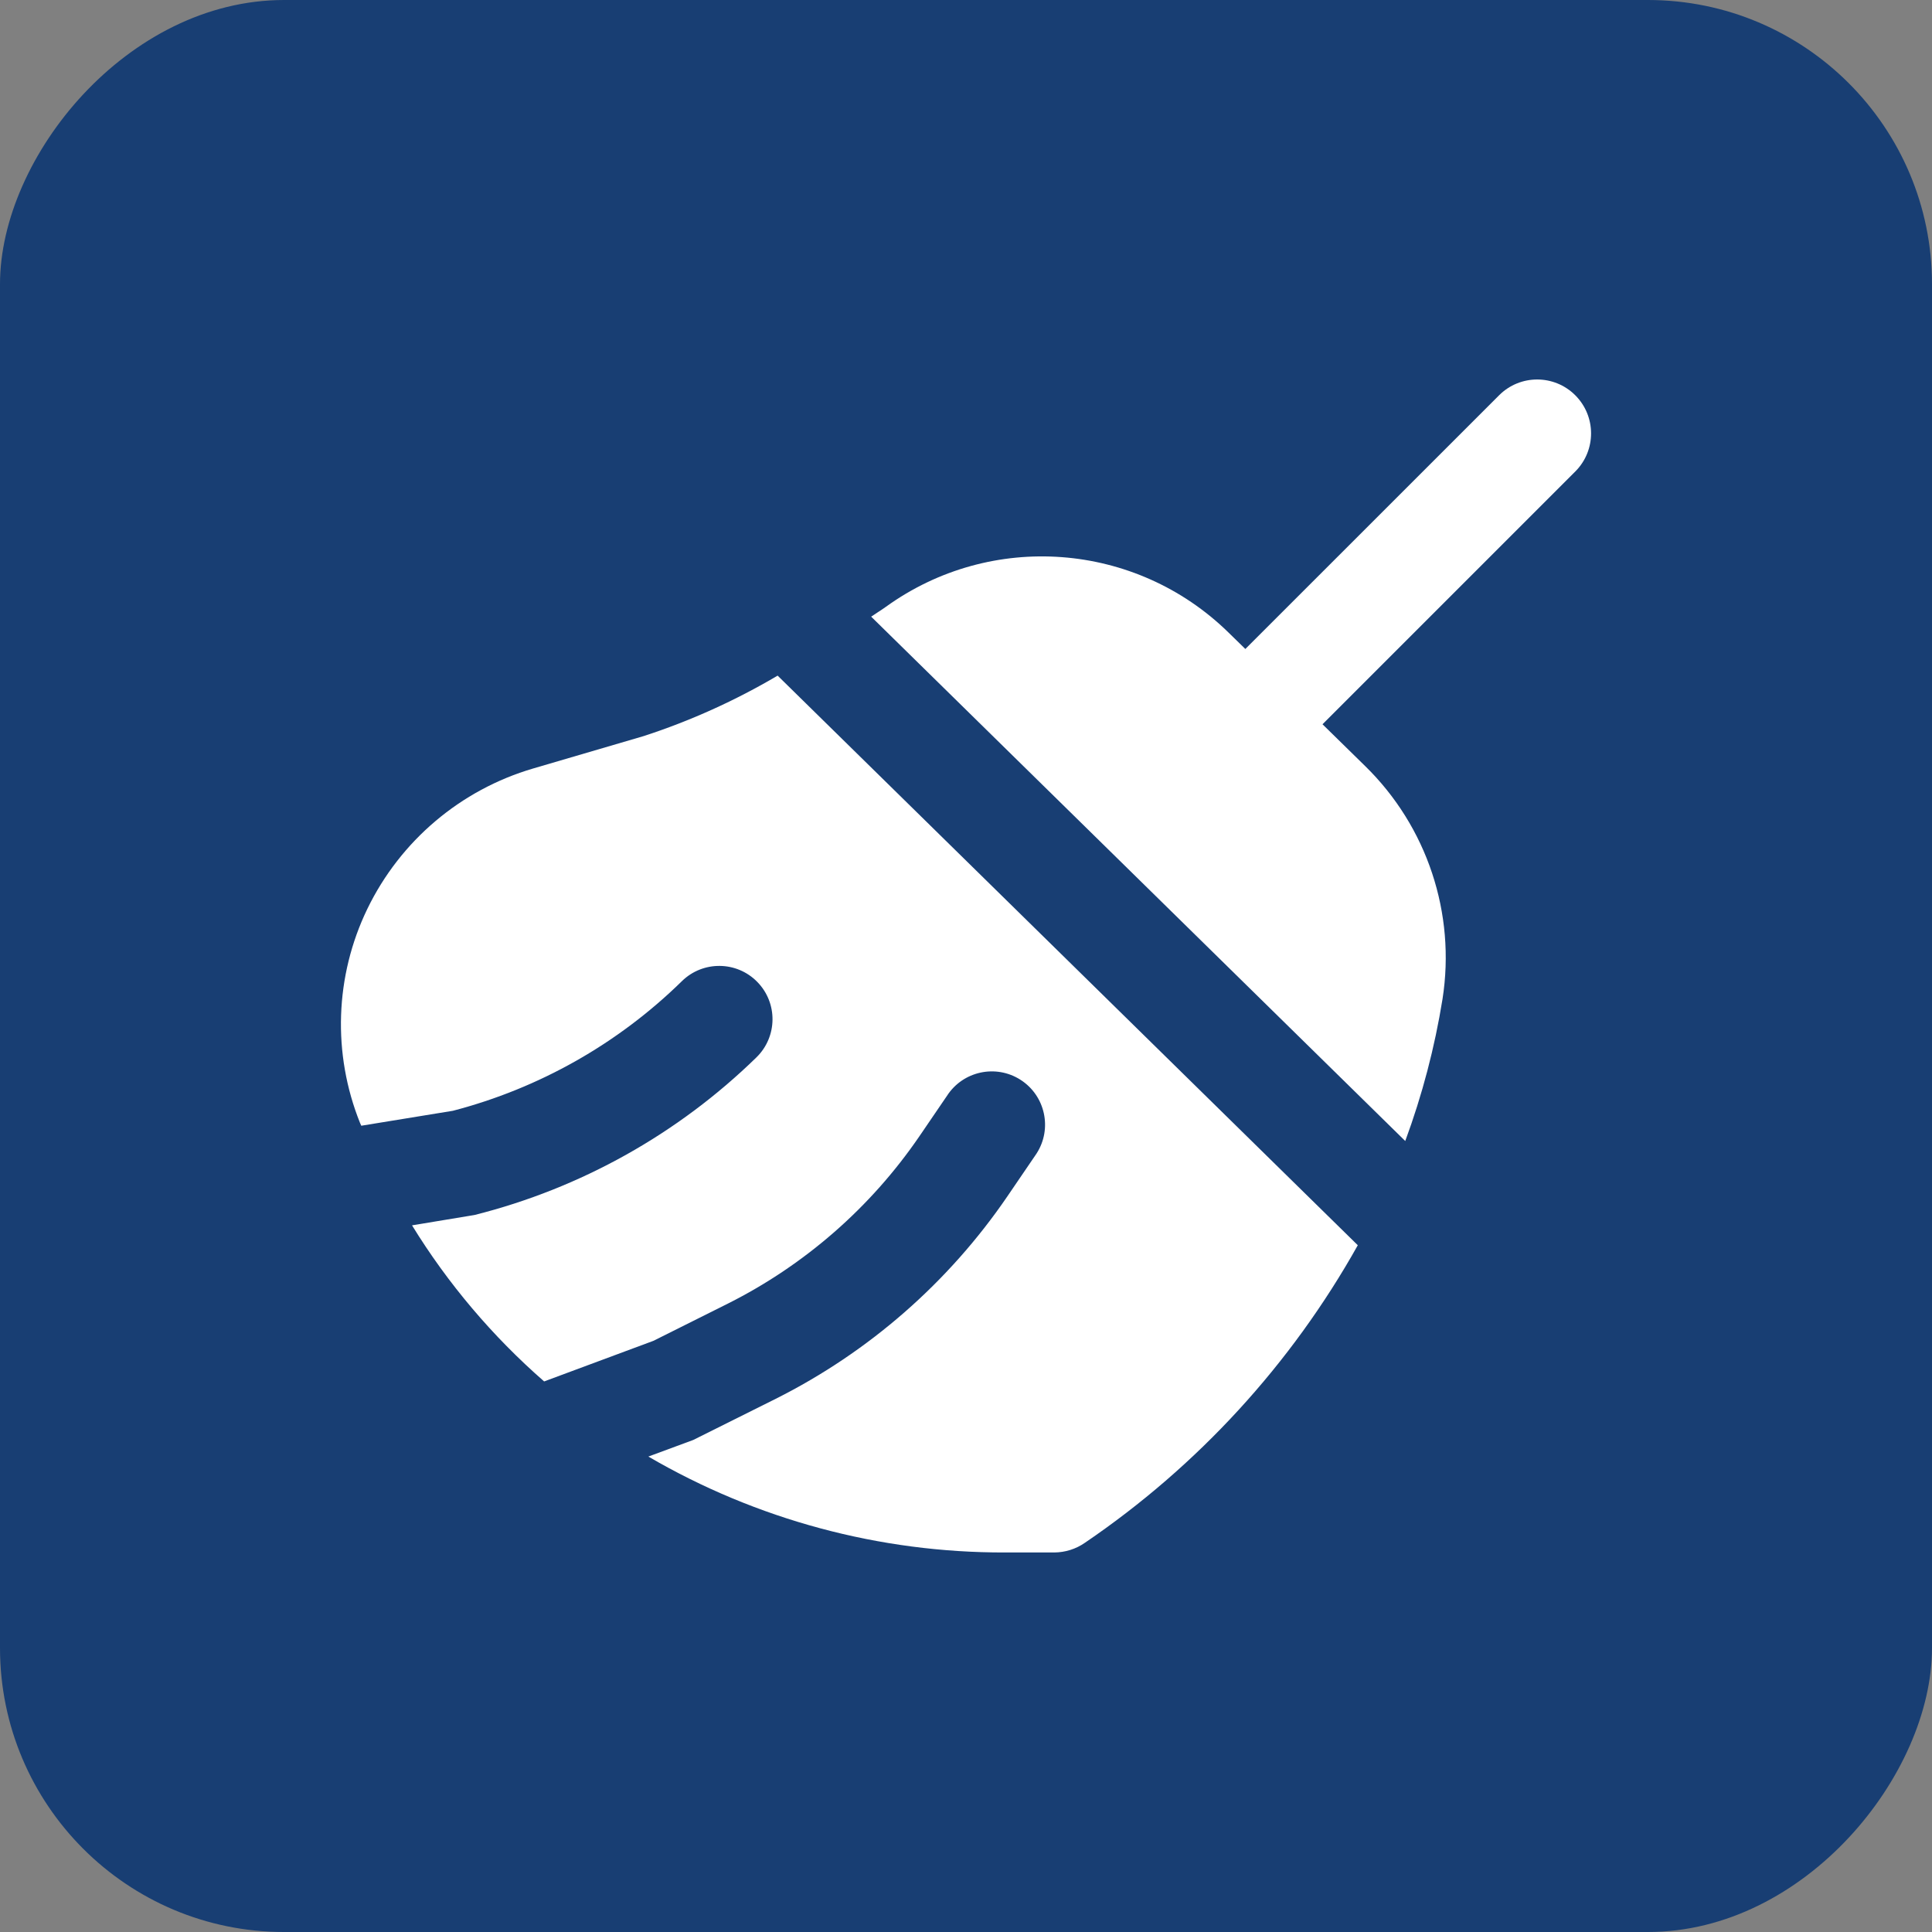
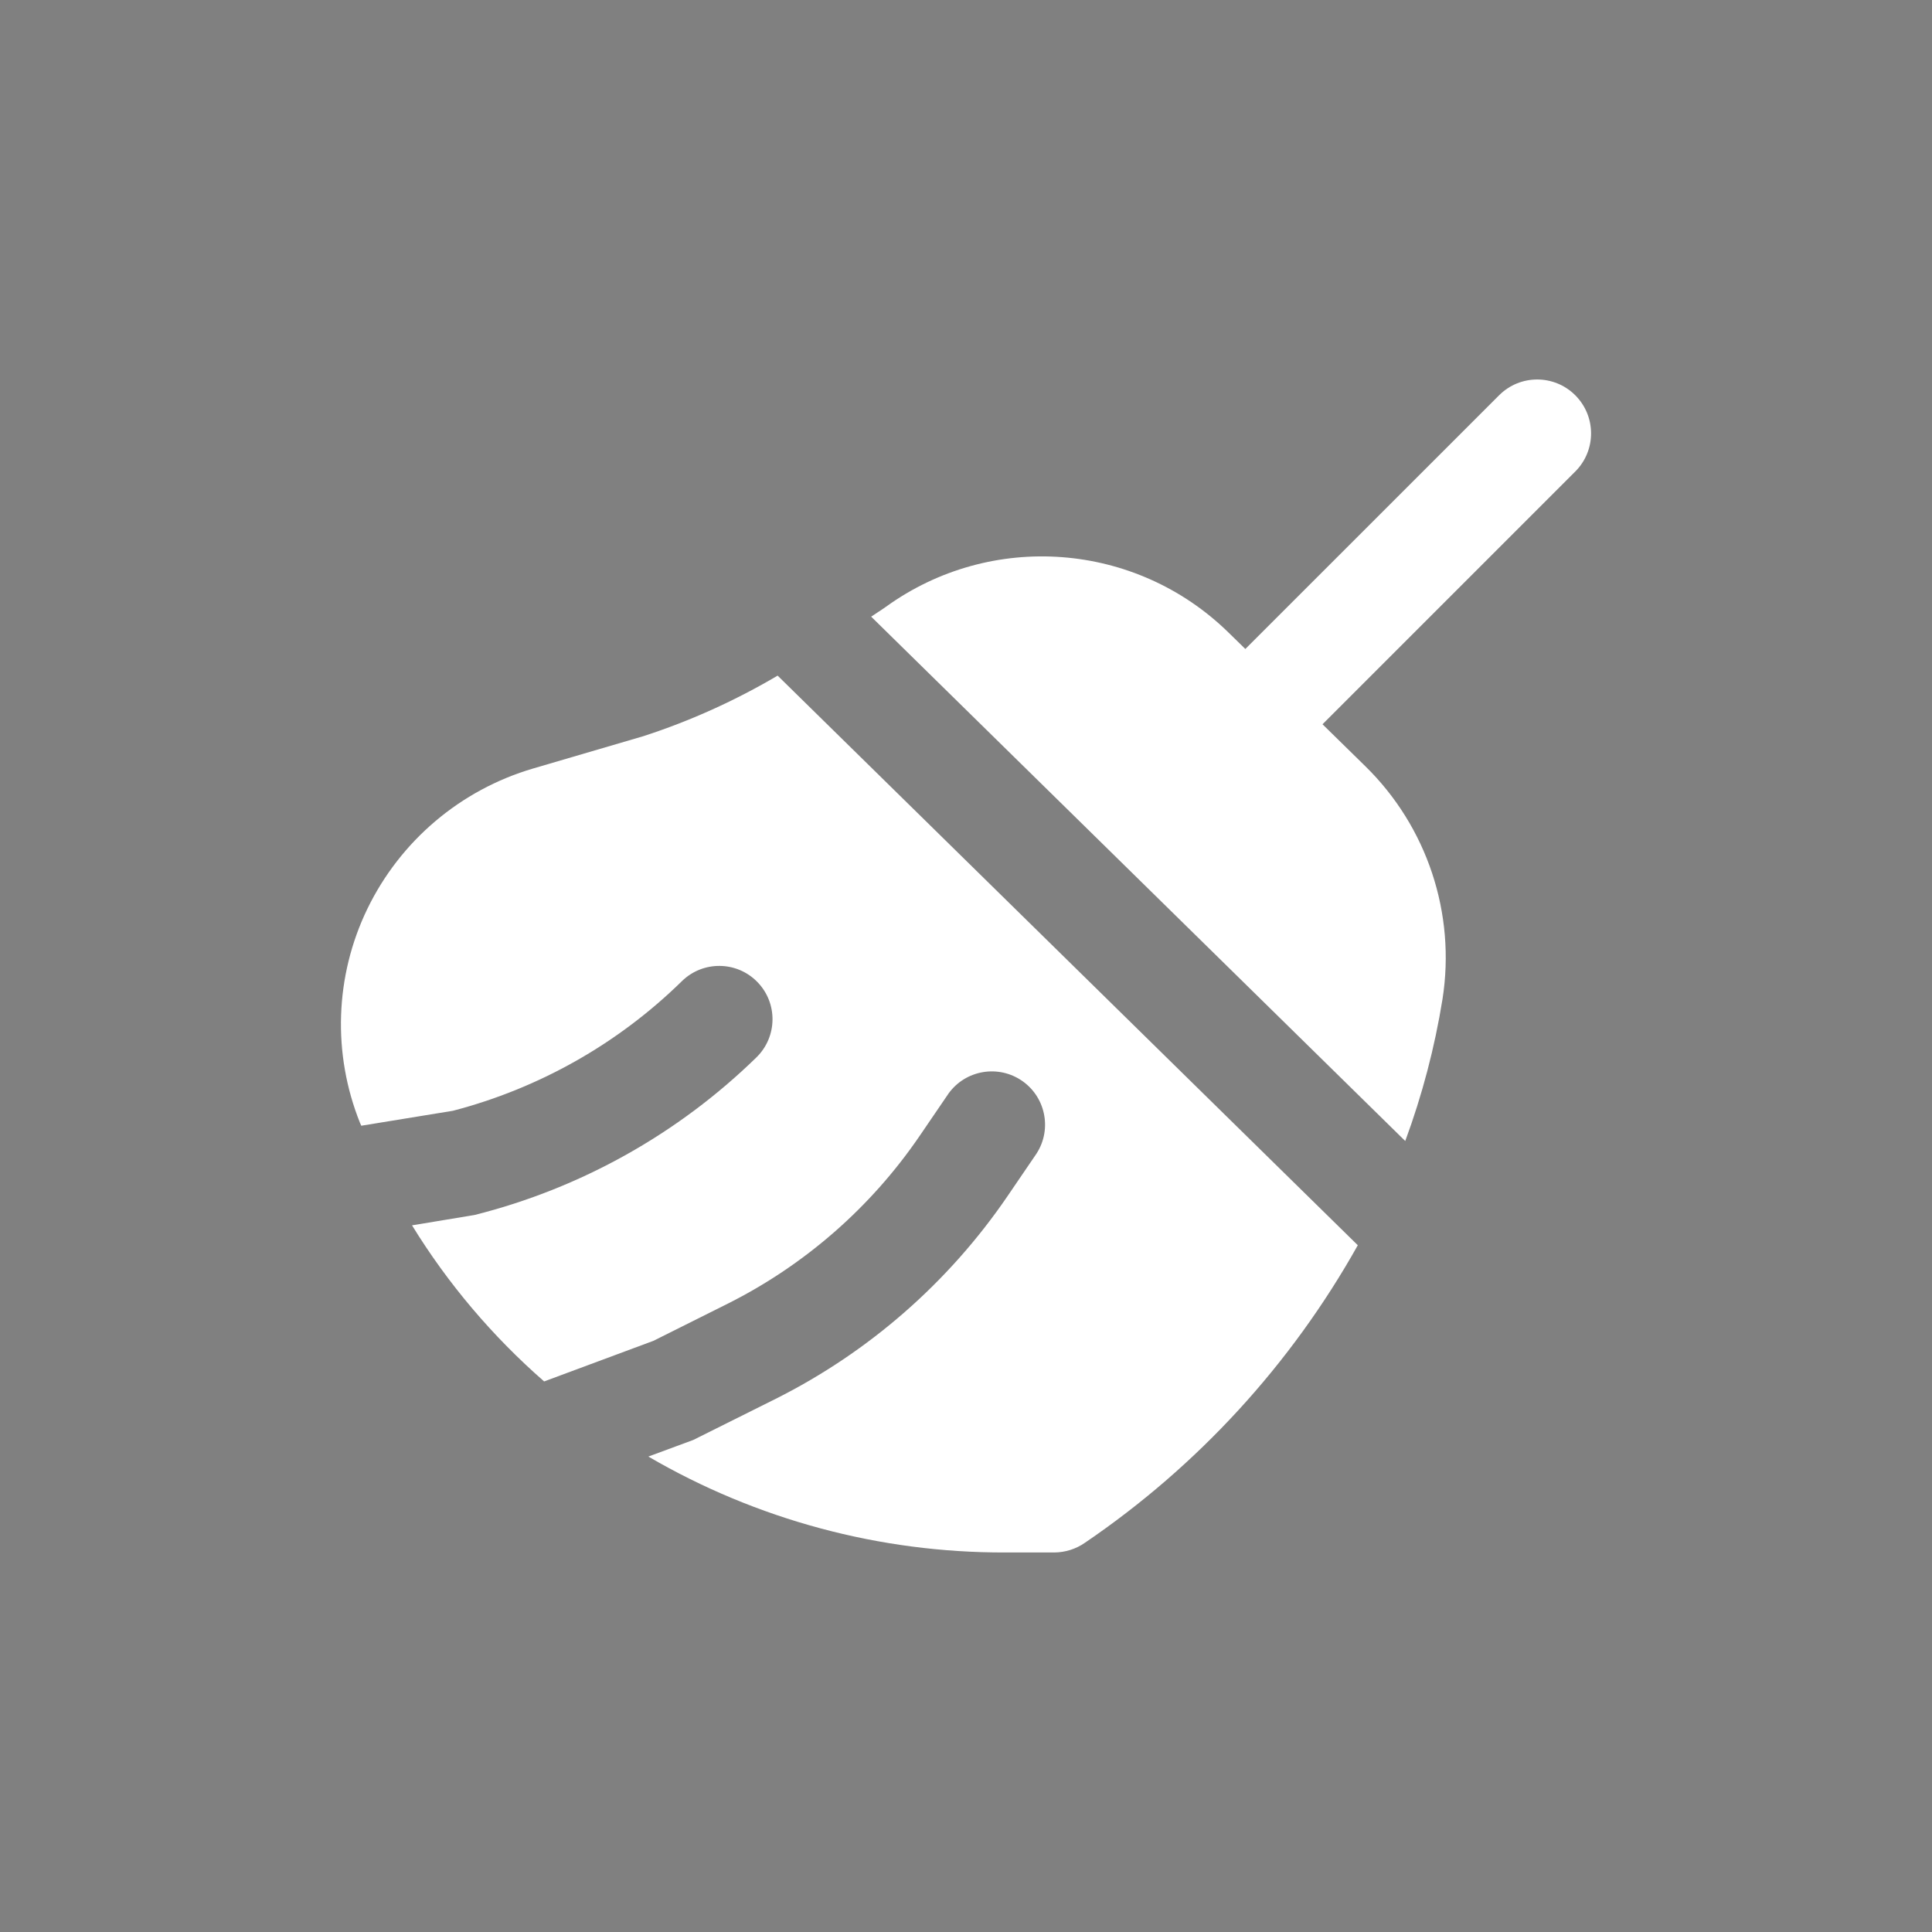
<svg xmlns="http://www.w3.org/2000/svg" width="34" height="34" viewBox="0 0 34 34" fill="none">
  <rect x="0" y="0" width="34" height="34" fill="#808080" stroke="none" />
-   <rect width="34" height="34" rx="5" transform="matrix(-1 0 0 1 34 0)" fill="#183E73" />
  <g clip-path="url(#clip0_129_20)">
    <path d="M11.327 12.954L9.383 13.524C8.105 13.899 7.046 14.796 6.465 15.994C5.893 17.176 5.847 18.544 6.336 19.762C6.343 19.779 6.351 19.794 6.358 19.811L7.97 19.548C9.49 19.152 10.879 18.366 12.001 17.266C12.371 16.904 12.965 16.91 13.327 17.28C13.69 17.651 13.683 18.244 13.313 18.607C11.933 19.954 10.22 20.912 8.35 21.382L7.251 21.564C7.883 22.592 8.667 23.517 9.576 24.311L11.5 23.596L12.812 22.94C14.165 22.26 15.323 21.248 16.178 19.999L16.665 19.285C16.945 18.85 17.525 18.724 17.96 19.003C18.396 19.283 18.522 19.863 18.243 20.298C18.233 20.313 18.224 20.327 18.214 20.341L17.728 21.054C16.694 22.568 15.291 23.794 13.653 24.616L12.2 25.341L11.41 25.633C13.315 26.744 15.48 27.326 17.685 27.321H18.551C18.745 27.32 18.934 27.261 19.093 27.15C21.078 25.801 22.722 24.008 23.895 21.914L13.685 11.89C12.94 12.329 12.149 12.687 11.327 12.954Z" fill="white" />
    <path d="M27.722 6.956C27.352 6.586 26.752 6.586 26.382 6.956L21.916 11.421L21.616 11.128C19.983 9.533 17.441 9.344 15.59 10.679C15.504 10.741 15.418 10.792 15.331 10.852L24.73 20.08C25.029 19.27 25.249 18.433 25.386 17.581C25.622 16.074 25.114 14.546 24.024 13.481L23.274 12.746L27.724 8.296C28.093 7.925 28.092 7.326 27.722 6.956Z" fill="white" />
  </g>
  <defs>
    <clipPath id="clip0_129_20">
      <rect width="22" height="22" fill="white" transform="translate(6 6)" />
    </clipPath>
  </defs>
</svg>